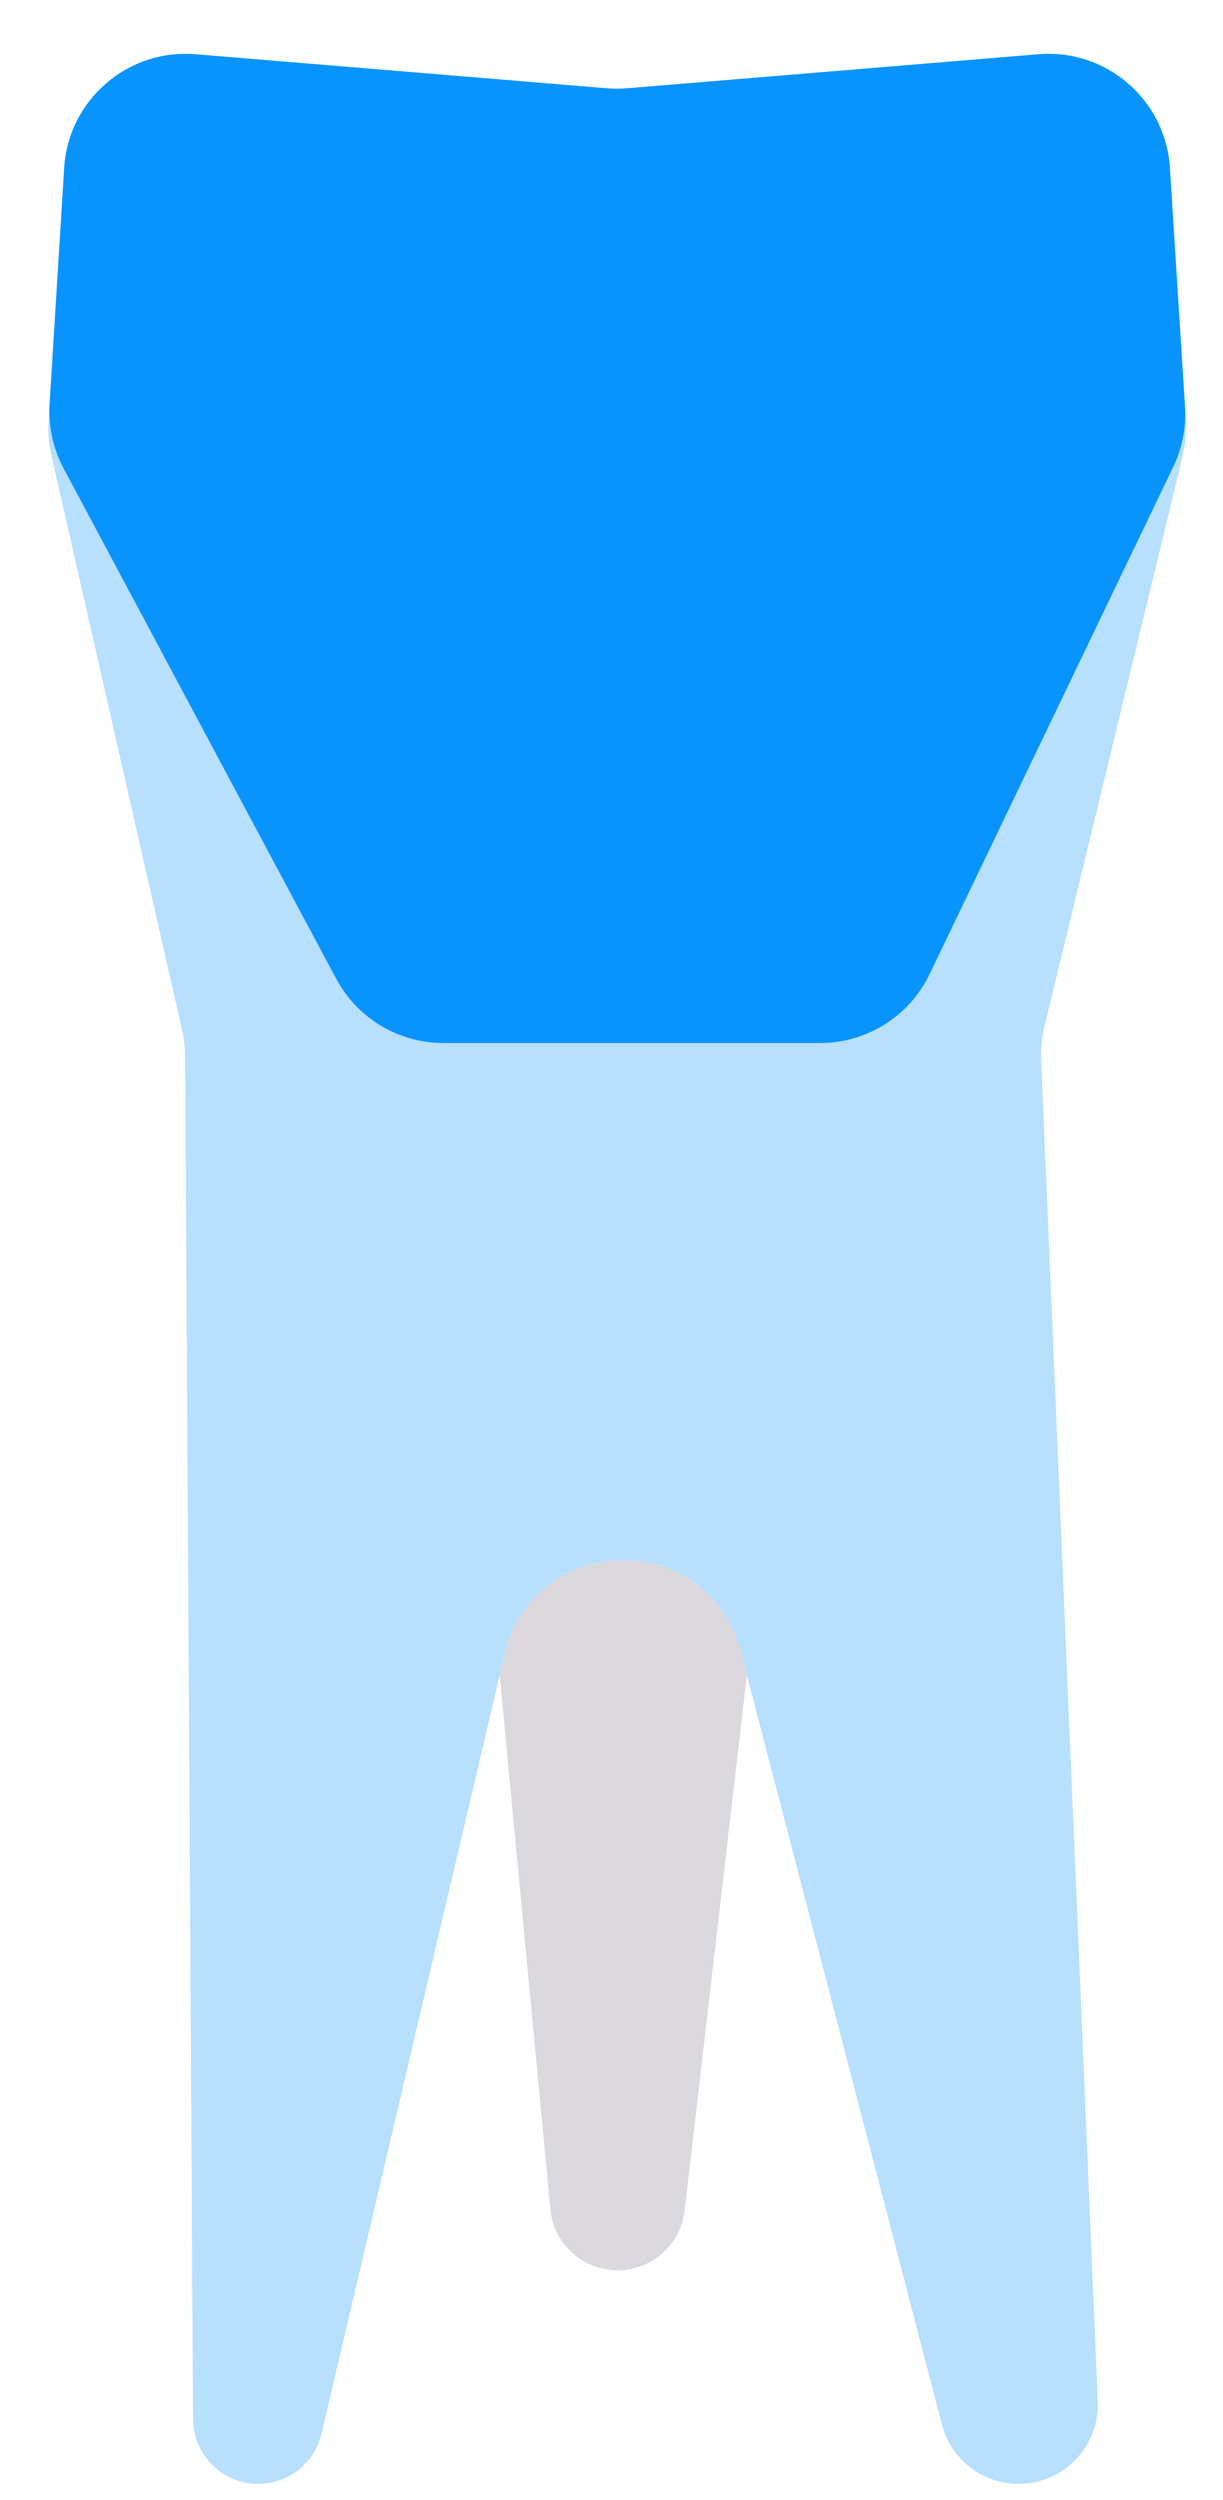
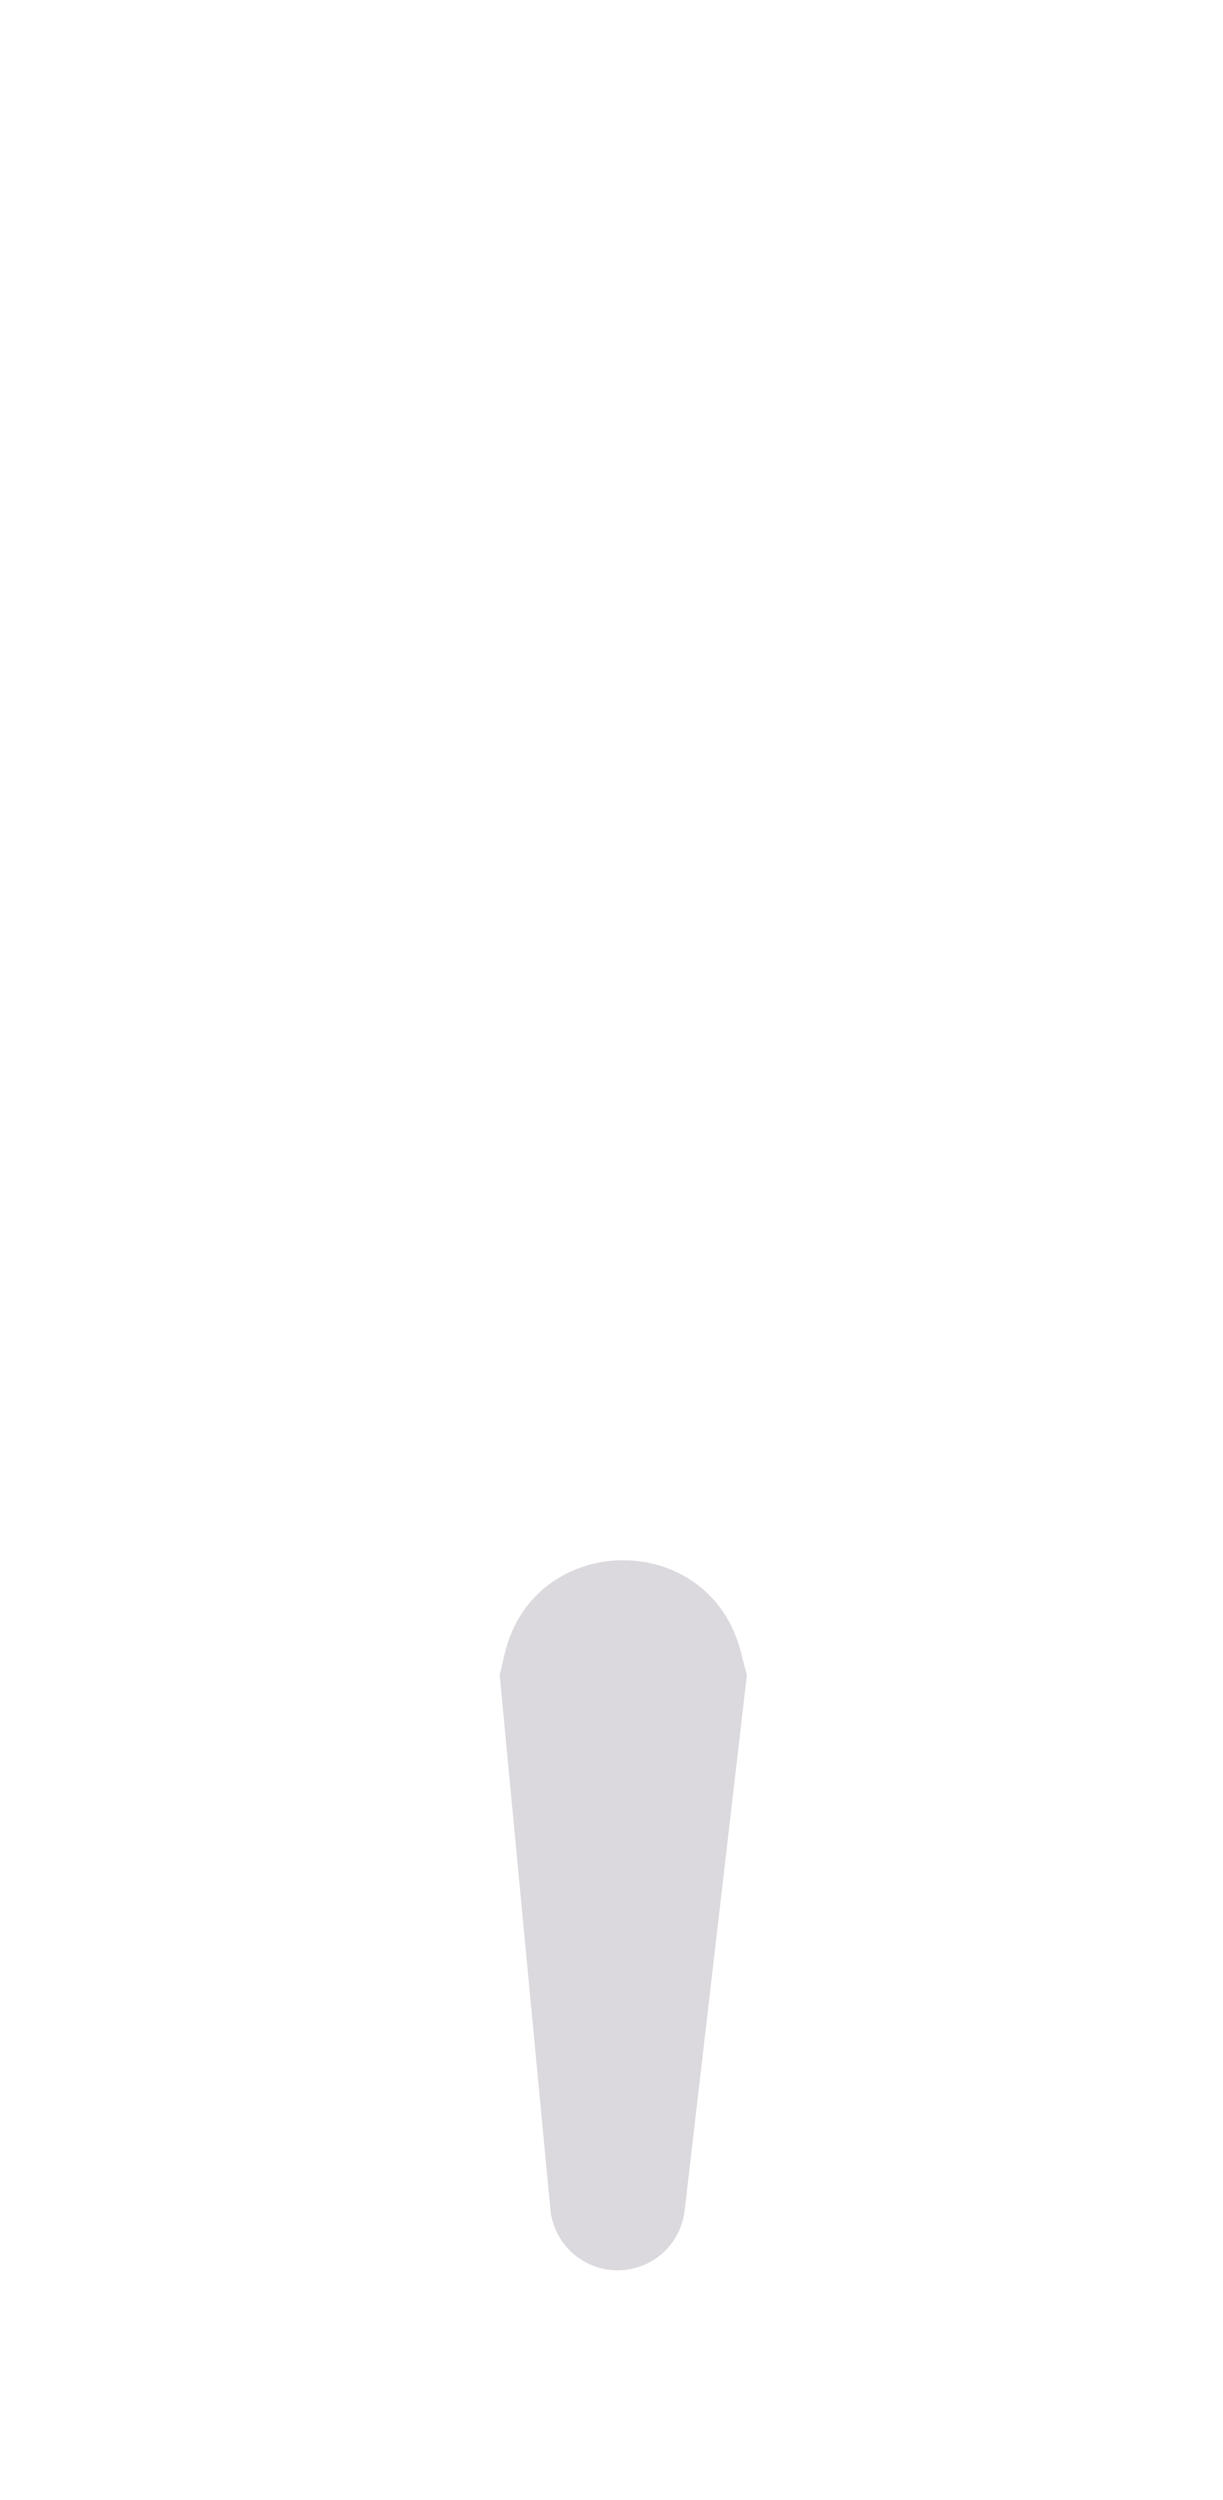
<svg xmlns="http://www.w3.org/2000/svg" width="23" height="47" viewBox="0 0 23 47" fill="none">
  <path d="M13.929 31.045C13.328 28.736 10.036 28.775 9.49 31.098L9.397 31.495L10.35 41.535C10.412 42.187 10.96 42.685 11.615 42.685C12.259 42.685 12.802 42.202 12.876 41.561L14.046 31.495L13.929 31.045Z" fill="#85818E" fill-opacity="0.3" />
-   <path d="M22.241 8.576C22.296 8.353 22.316 8.122 22.301 7.893L22.001 3.154C21.92 1.877 20.806 0.915 19.531 1.02L11.791 1.66C11.665 1.67 11.54 1.67 11.414 1.66L3.678 1.02C2.401 0.915 1.286 1.879 1.207 3.158L0.913 7.911C0.9 8.129 0.918 8.347 0.966 8.56L3.424 19.366C3.461 19.528 3.48 19.694 3.481 19.86L3.631 45.483C3.635 46.157 4.182 46.7 4.855 46.7C5.423 46.7 5.917 46.309 6.047 45.756L9.397 31.495L9.49 31.098C10.036 28.775 13.328 28.736 13.929 31.045L14.046 31.495L17.714 45.585C17.885 46.242 18.477 46.7 19.156 46.7C20.004 46.7 20.681 45.994 20.645 45.147L19.581 19.932C19.572 19.718 19.593 19.504 19.643 19.297L22.241 8.576Z" fill="#B7DFFE" />
-   <path d="M1.207 3.158C1.286 1.879 2.401 0.915 3.678 1.02L11.414 1.66C11.54 1.67 11.665 1.67 11.791 1.66L19.531 1.02C20.806 0.915 21.92 1.877 22.001 3.154L22.285 7.643C22.31 8.034 22.234 8.425 22.064 8.778L17.483 18.313C17.103 19.106 16.302 19.61 15.422 19.61H8.339C7.495 19.61 6.72 19.145 6.322 18.401L1.198 8.811C0.999 8.437 0.907 8.015 0.933 7.592L1.207 3.158Z" fill="#0994FD" />
</svg>